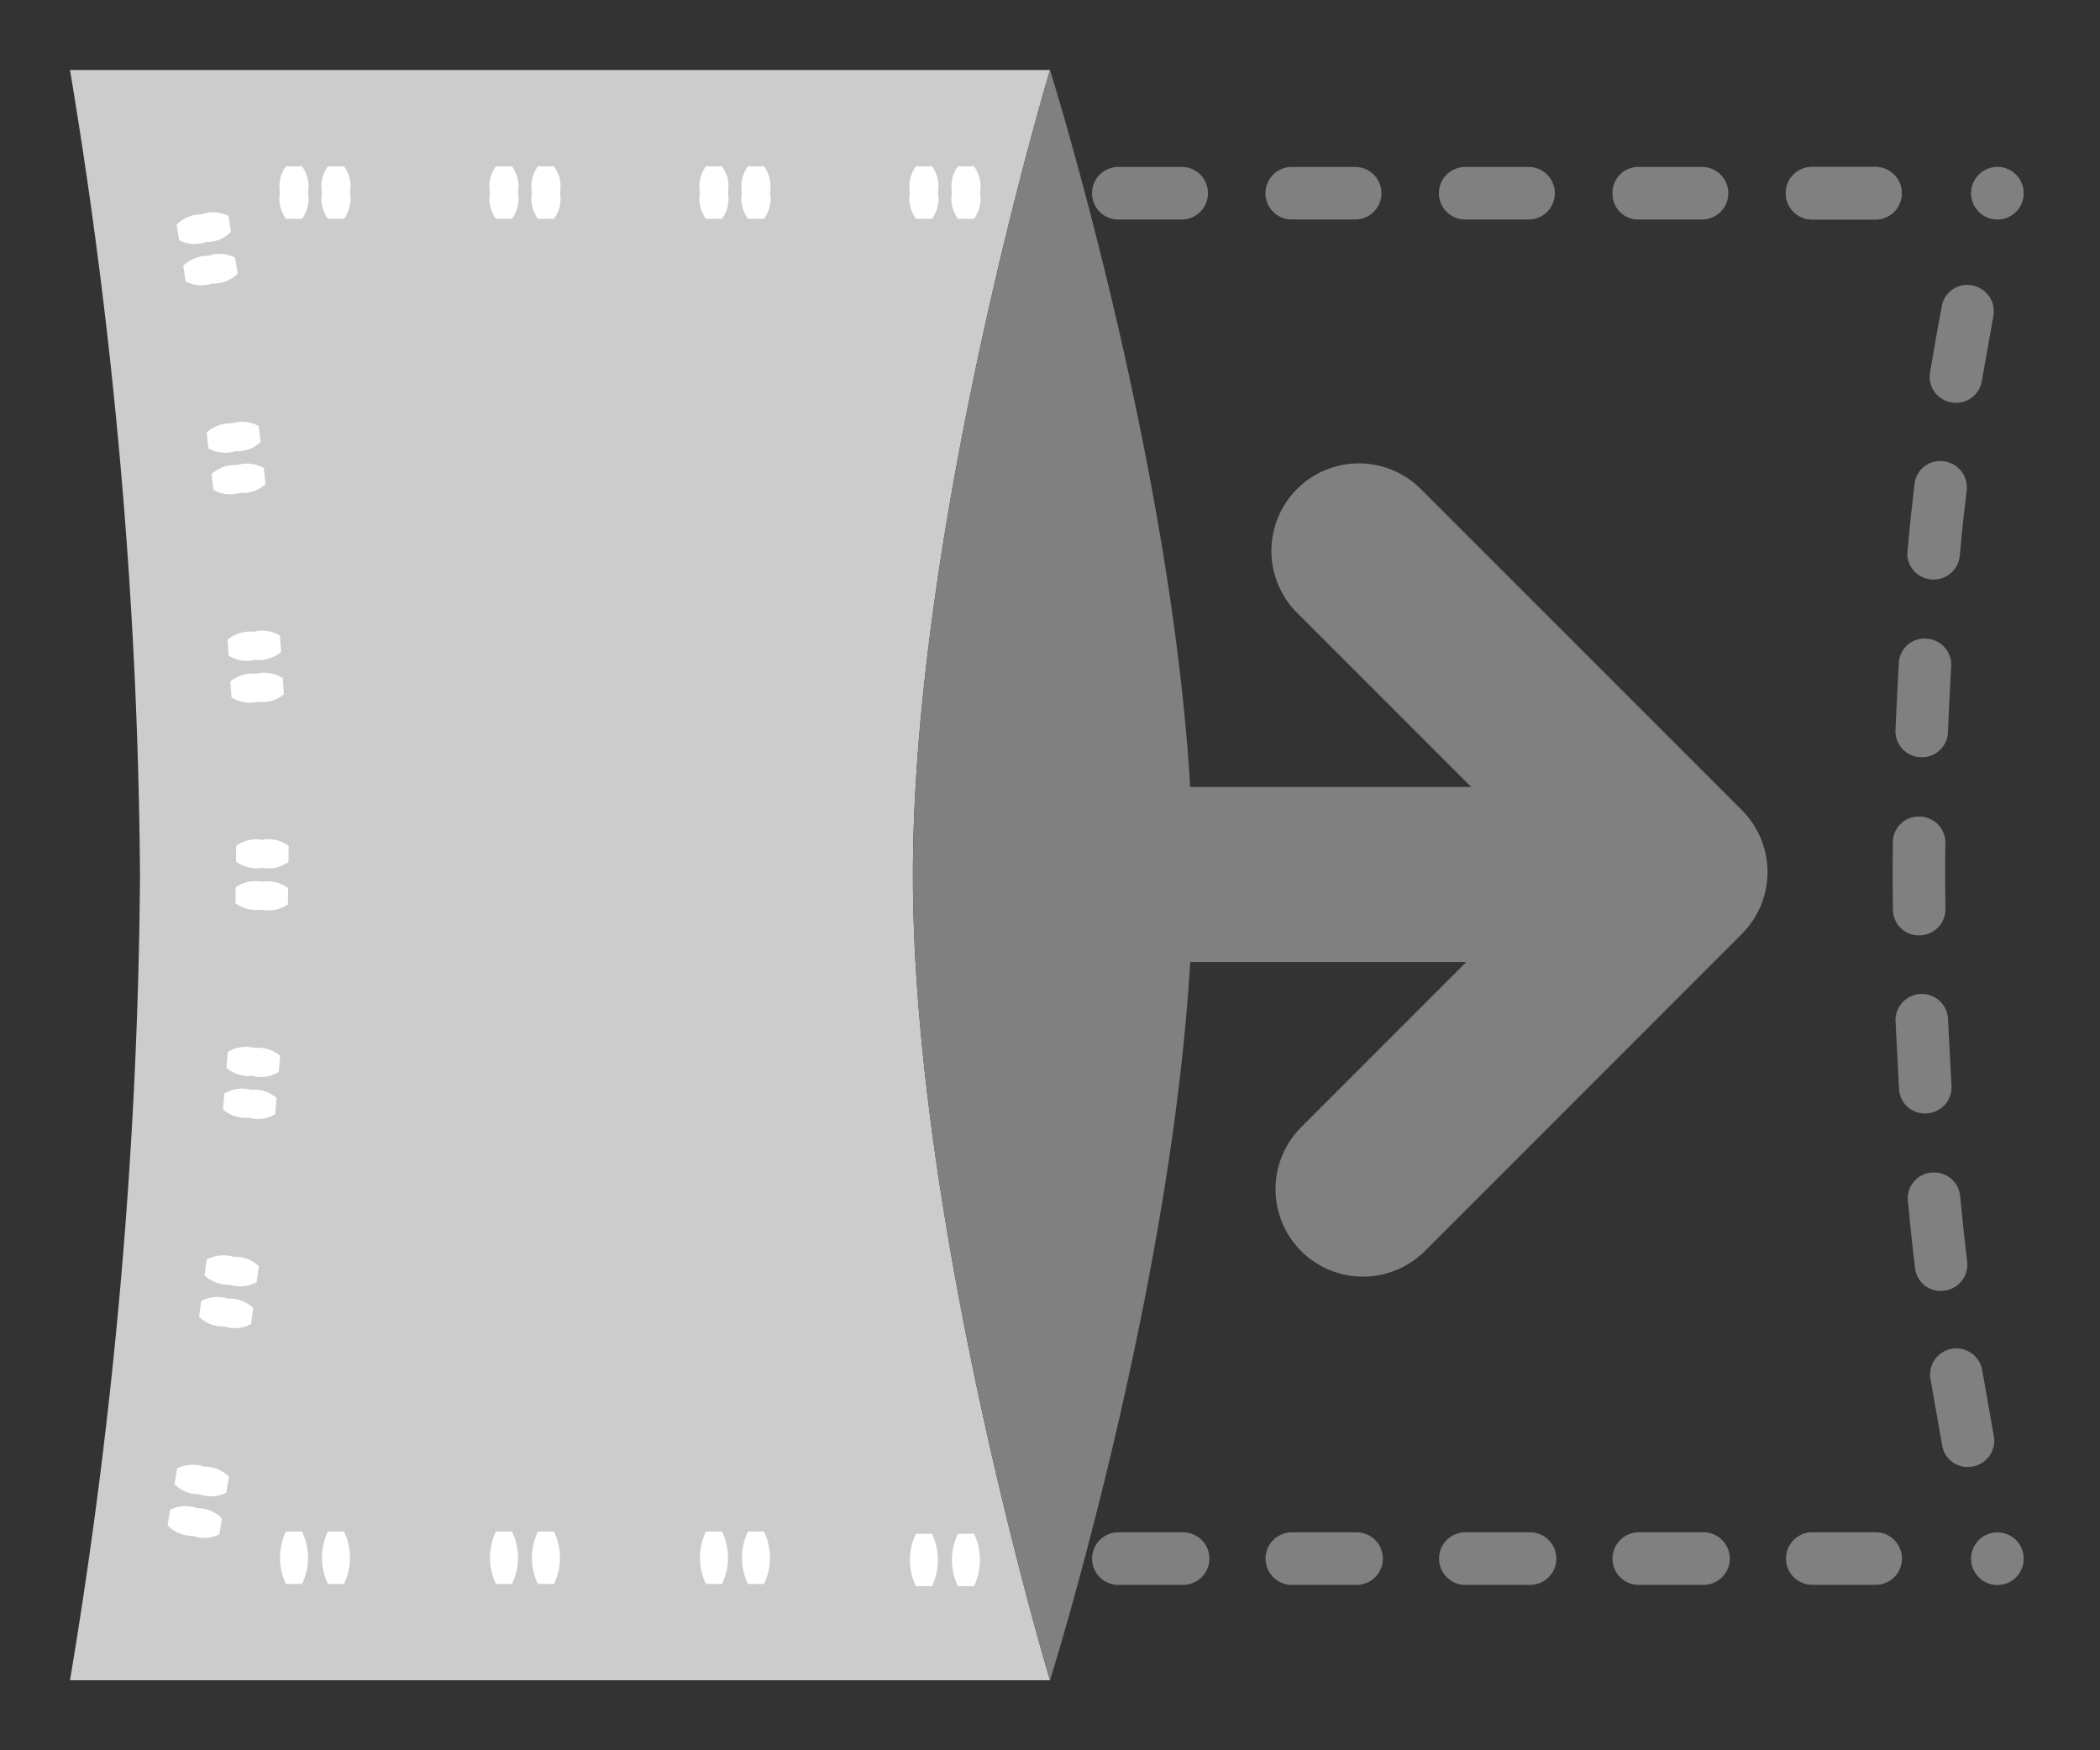
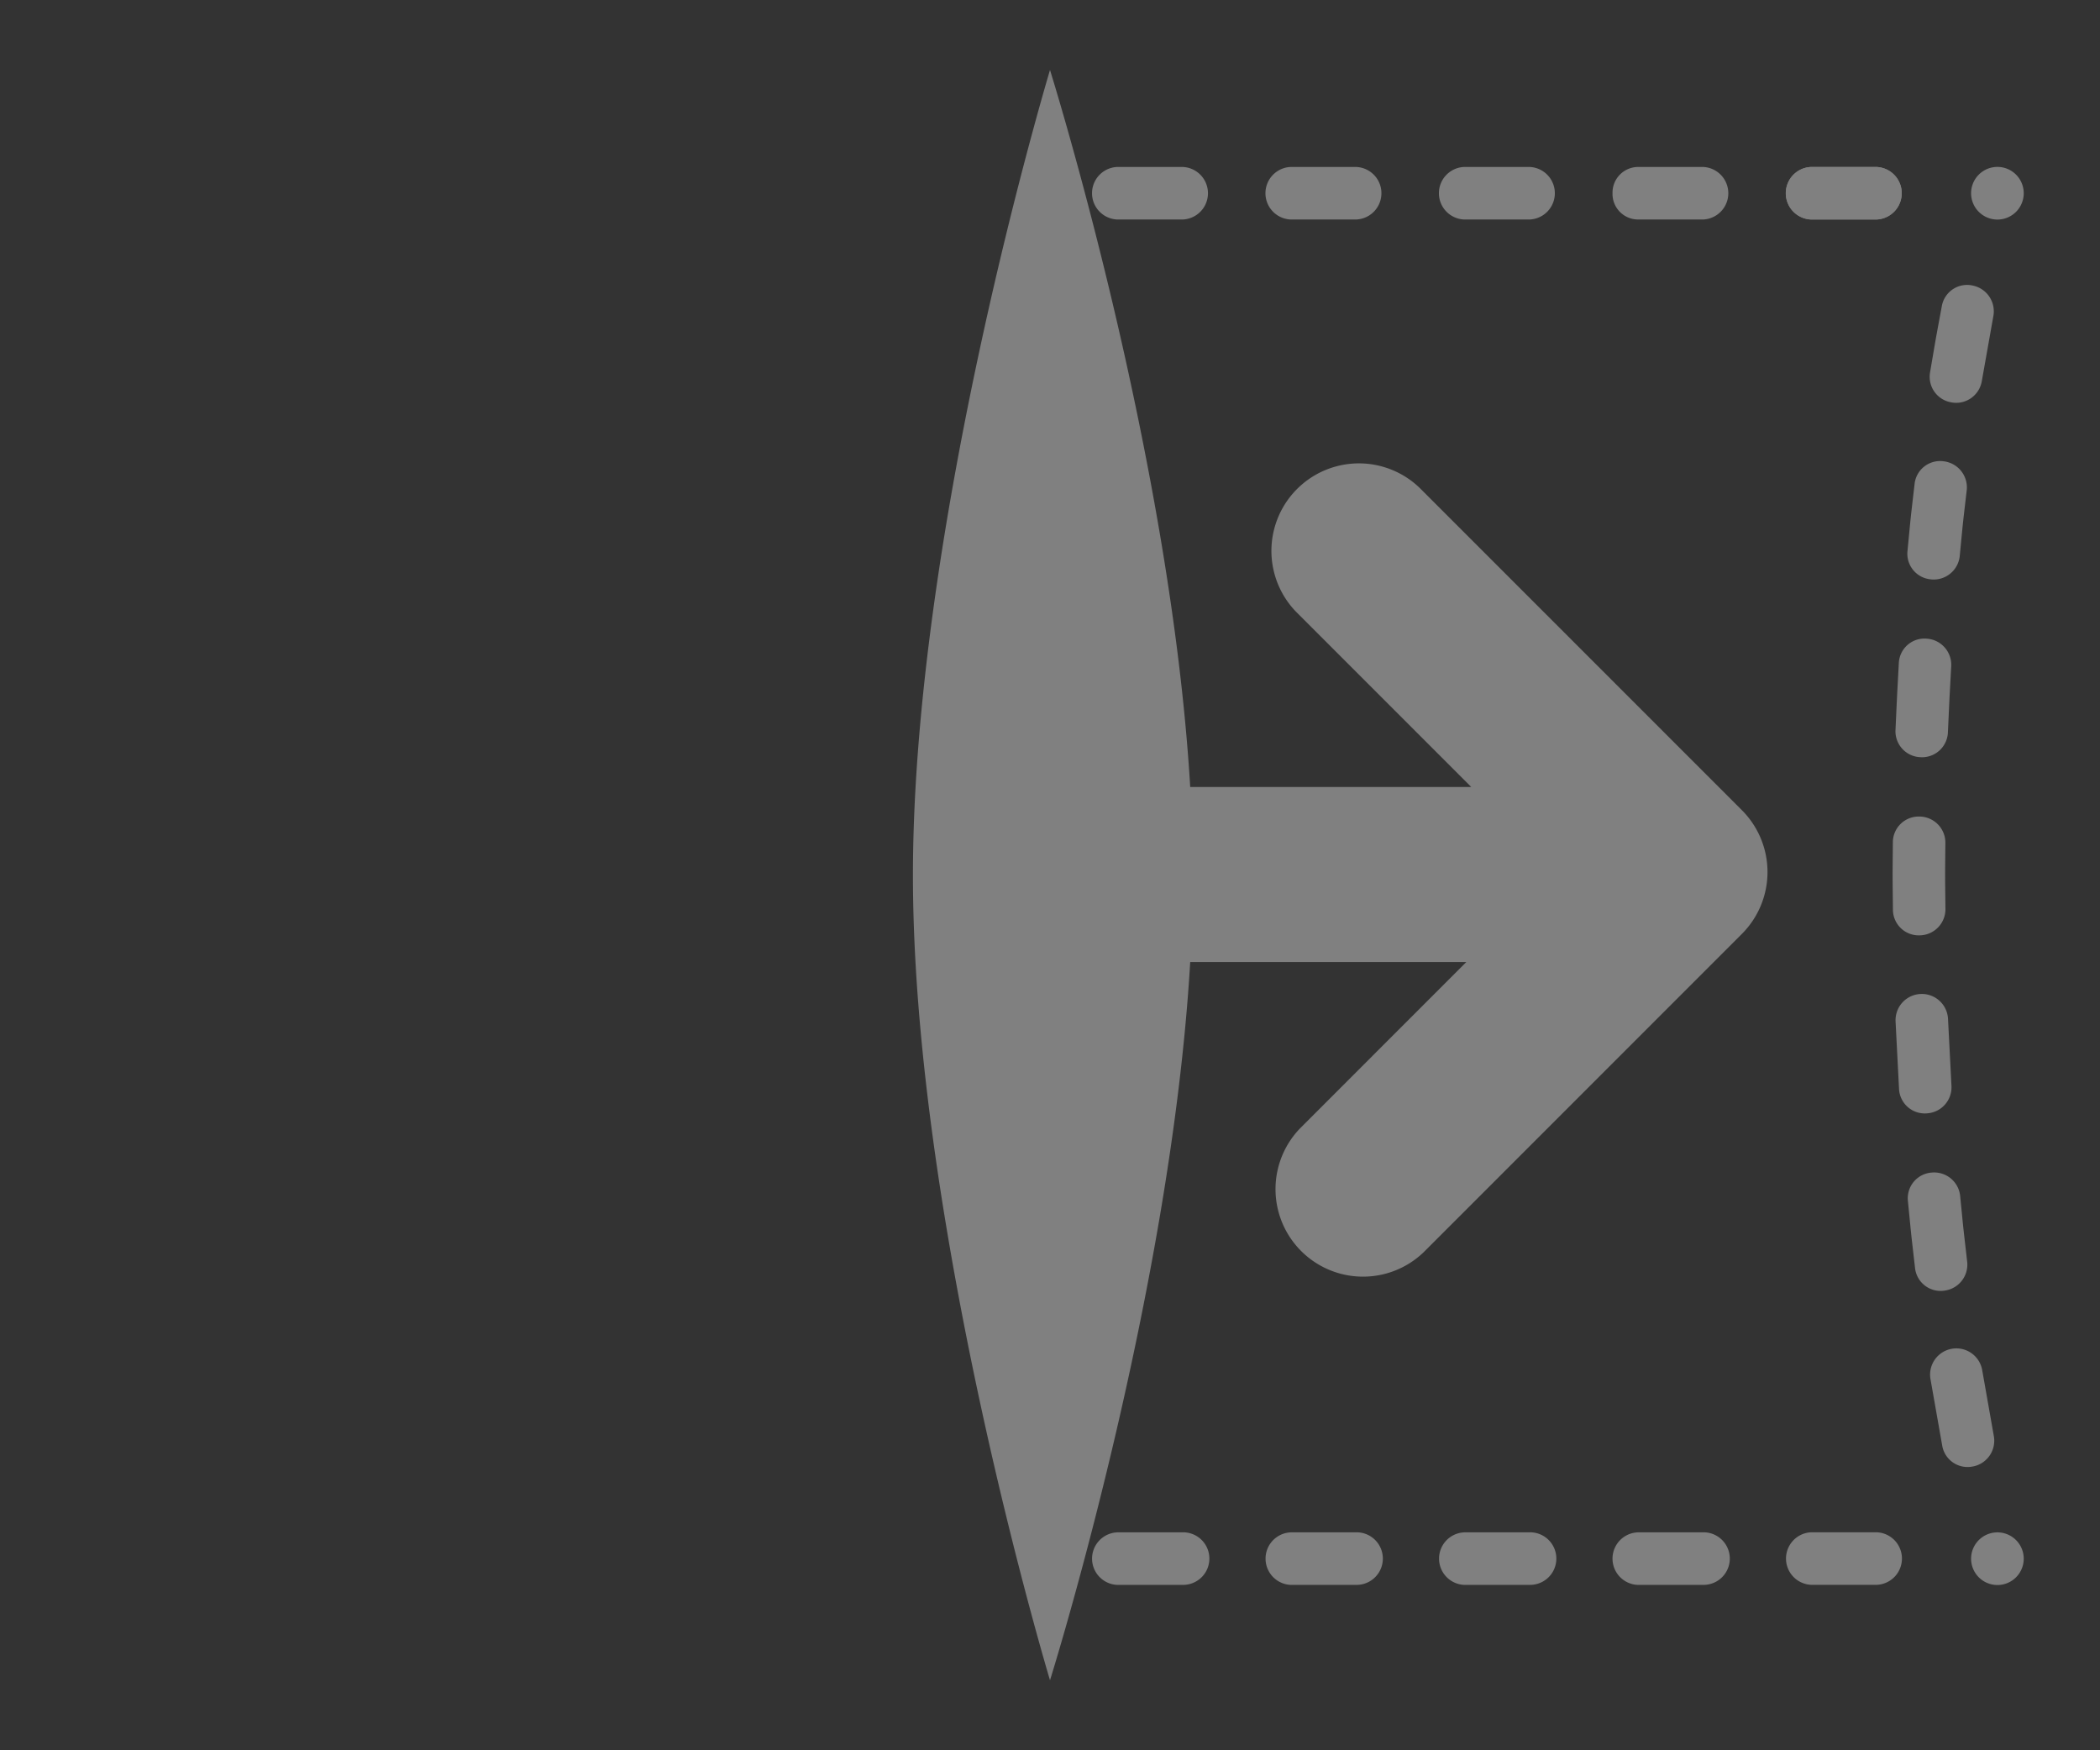
<svg xmlns="http://www.w3.org/2000/svg" viewBox="0 0 60 50" data-name="Ebene 1" id="Ebene_1">
  <rect x="0" y="0" width="60" height="50" fill="#333333" stroke="none" />
  <defs>
    <style>.cls-1{fill:#ccc;}.cls-2{fill:#fff;}.cls-3{fill:gray;}</style>
  </defs>
  <title>smoothy-icon</title>
-   <path d="M30,2H2A145.393,145.393,0,0,1,4,25,145.393,145.393,0,0,1,2,48H30s-3.916-13-3.916-23S30,2,30,2Z" class="cls-1" />
-   <path d="M27.37,4.75h0.457a0.976,0.976,0,0,1,.172.75,0.967,0.967,0,0,1-.172.75H27.37A0.968,0.968,0,0,1,27.199,5.5,0.977,0.977,0,0,1,27.37,4.75Zm-1.2,0h0.457a0.976,0.976,0,0,1,.171.75,0.968,0.968,0,0,1-.171.75H26.17A0.968,0.968,0,0,1,25.999,5.5,0.976,0.976,0,0,1,26.17,4.75Zm-6,0h0.457a0.976,0.976,0,0,1,.171.75,0.968,0.968,0,0,1-.171.75H20.17A0.968,0.968,0,0,1,19.999,5.5,0.976,0.976,0,0,1,20.17,4.75Zm-6,0h0.457a0.976,0.976,0,0,1,.171.75,0.968,0.968,0,0,1-.171.75H14.17A0.968,0.968,0,0,1,13.999,5.5,0.976,0.976,0,0,1,14.17,4.75Zm-6,0H8.628a0.976,0.976,0,0,1,.171.75,0.968,0.968,0,0,1-.171.75H8.17A0.968,0.968,0,0,1,7.999,5.5,0.976,0.976,0,0,1,8.17,4.75ZM6.733,25.347a0.987,0.987,0,0,1,.752-0.158,0.961,0.961,0,0,1,.748.184l-0.006.461a0.951,0.951,0,0,1-.752.153,0.998,0.998,0,0,1-.747-0.189ZM6.613,19.92l-0.03-.454A0.98,0.98,0,0,1,7.32,19.248a0.962,0.962,0,0,1,.76.124l0.031,0.461a0.953,0.953,0,0,1-.737.215A0.989,0.989,0,0,1,6.613,19.92Zm0.877,4.87a0.985,0.985,0,0,1-.748-0.176l0.006-.451a0.993,0.993,0,0,1,.75-0.171,0.955,0.955,0,0,1,.75.171l-0.006.461A0.963,0.963,0,0,1,7.491,24.79ZM8.03,18.624a0.961,0.961,0,0,1-.737.224,0.98,0.98,0,0,1-.76-0.119l-0.03-.454A0.989,0.989,0,0,1,7.24,18.048a0.953,0.953,0,0,1,.759.115Zm-0.442-4.797a0.958,0.958,0,0,1-.725.254,0.987,0.987,0,0,1-.765-0.087l-0.053-.451a0.98,0.98,0,0,1,.725-0.256,0.965,0.965,0,0,1,.765.084ZM7.393,12.173L7.447,12.629a0.965,0.965,0,0,1-.725.26,0.98,0.98,0,0,1-.765-0.08l-0.053-.451a0.987,0.987,0,0,1,.724-0.263A0.958,0.958,0,0,1,7.393,12.173ZM6.79,7.814a0.959,0.959,0,0,1-.714.284,0.987,0.987,0,0,1-.768-0.055l-0.072-.449A0.98,0.98,0,0,1,5.949,7.308a0.965,0.965,0,0,1,.768.052Zm-1.031-1.69a0.958,0.958,0,0,1,.767.046L6.598,6.623a0.965,0.965,0,0,1-.713.29,0.98,0.98,0,0,1-.767-0.048L5.046,6.417A0.987,0.987,0,0,1,5.759,6.124ZM6.266,43.832a0.957,0.957,0,0,1-.767.041,0.985,0.985,0,0,1-.711-0.297l0.075-.449a0.979,0.979,0,0,1,.768-0.044,0.963,0.963,0,0,1,.711.295Zm0.2-1.192a0.963,0.963,0,0,1-.768.048,0.978,0.978,0,0,1-.712-0.291l0.075-.449a0.985,0.985,0,0,1,.769-0.05,0.956,0.956,0,0,1,.712.289Zm0.709-4.816a0.957,0.957,0,0,1-.765.068A0.985,0.985,0,0,1,5.689,37.62l0.059-.452a0.979,0.979,0,0,1,.766-0.07,0.963,0.963,0,0,1,.721.27Zm0.158-1.198a0.964,0.964,0,0,1-.766.074,0.979,0.979,0,0,1-.721-0.266l0.059-.452a0.985,0.985,0,0,1,.767-0.077,0.957,0.957,0,0,1,.722.264Zm0.532-4.799a0.956,0.956,0,0,1-.761.103,0.989,0.989,0,0,1-.733-0.239l0.038-.453A0.981,0.981,0,0,1,7.17,31.132a0.963,0.963,0,0,1,.733.235ZM7.203,30.734a0.981,0.981,0,0,1-.734-0.23l0.038-.453a0.989,0.989,0,0,1,.762-0.115,0.955,0.955,0,0,1,.734.227l-0.038.459A0.963,0.963,0,0,1,7.203,30.734ZM8.628,45.25H8.171a1.726,1.726,0,0,1,0-1.5h0.457A1.726,1.726,0,0,1,8.628,45.25Zm1.2,0H9.37a1.727,1.727,0,0,1,0-1.5H9.828A1.727,1.727,0,0,1,9.828,45.25Zm0-39H9.37A0.968,0.968,0,0,1,9.199,5.5,0.977,0.977,0,0,1,9.37,4.75H9.828a0.976,0.976,0,0,1,.172.75A0.967,0.967,0,0,1,9.828,6.25Zm4.8,39h-0.457a1.726,1.726,0,0,1,0-1.5h0.457A1.726,1.726,0,0,1,14.628,45.25Zm1.2,0H15.37a1.727,1.727,0,0,1,0-1.5h0.457A1.727,1.727,0,0,1,15.828,45.25Zm0-39H15.37A0.968,0.968,0,0,1,15.199,5.5,0.977,0.977,0,0,1,15.37,4.75h0.457a0.976,0.976,0,0,1,.172.75A0.967,0.967,0,0,1,15.828,6.25Zm4.8,39h-0.457a1.726,1.726,0,0,1,0-1.5h0.457A1.726,1.726,0,0,1,20.628,45.25Zm1.2,0H21.37a1.727,1.727,0,0,1,0-1.5h0.457A1.727,1.727,0,0,1,21.828,45.25Zm0-39H21.37A0.968,0.968,0,0,1,21.199,5.5,0.977,0.977,0,0,1,21.37,4.75h0.457a0.976,0.976,0,0,1,.172.75A0.967,0.967,0,0,1,21.828,6.25ZM27.37,43.814h0.457a1.726,1.726,0,0,1,0,1.5H27.37A1.727,1.727,0,0,1,27.37,43.814Zm-1.2,0h0.457a1.727,1.727,0,0,1,0,1.5H26.17A1.727,1.727,0,0,1,26.17,43.814Z" class="cls-2" />
  <path d="M46.072,5.52a0.734,0.734,0,0,1,.708-0.75h1.888a0.751,0.751,0,0,1,0,1.5H46.78A0.731,0.731,0,0,1,46.072,5.52Zm-4.248.75h1.888a0.751,0.751,0,0,0,0-1.5H41.824A0.751,0.751,0,0,0,41.824,6.27ZM55.057,31.805a0.747,0.747,0,0,0,.7-0.771l-0.099-1.921a0.75,0.75,0,0,0-1.499.062l0.1,1.951A0.737,0.737,0,0,0,55.057,31.805ZM31.913,6.27h1.888a0.751,0.751,0,0,0,0-1.5H31.913A0.751,0.751,0,0,0,31.913,6.27Zm4.956,0h1.888a0.751,0.751,0,0,0,0-1.5H36.868A0.751,0.751,0,0,0,36.868,6.27ZM54.084,26.001a0.736,0.736,0,0,0,.758.719,0.747,0.747,0,0,0,.742-0.735c-0.012-1.138-.012-0.768-0.002-1.925a0.746,0.746,0,0,0-.742-0.734,0.738,0.738,0,0,0-.758.721C54.072,25.247,54.072,24.829,54.084,26.001Zm0.797-4.369a0.742,0.742,0,0,0,.773-0.697c0.054-1.179.034-.768,0.096-1.921a0.75,0.75,0,0,0-.703-0.77,0.734,0.734,0,0,0-.794.681c-0.062,1.165-.042.753-0.097,1.952A0.742,0.742,0,0,0,54.881,21.631Zm0.294-5.08a0.749,0.749,0,0,0,.816-0.653c0.114-1.175.071-.768,0.203-1.911a0.751,0.751,0,0,0-.658-0.81,0.733,0.733,0,0,0-.832.634c-0.139,1.203-.092.769-0.206,1.945A0.735,0.735,0,0,0,55.176,16.551Zm0.595-5.054a0.744,0.744,0,0,0,.851-0.599l0.335-1.886a0.751,0.751,0,0,0-.594-0.856,0.733,0.733,0,0,0-.878.57c-0.223,1.207-.141.749-0.343,1.932A0.74,0.74,0,0,0,55.771,11.497ZM53.629,43.773H51.741a0.751,0.751,0,0,0,0,1.5H53.629A0.751,0.751,0,0,0,53.629,43.773ZM51.735,6.27h1.888a0.751,0.751,0,0,0,0-1.5H51.735A0.751,0.751,0,0,0,51.735,6.27Zm4.472,29.79c-0.132-1.157-.087-0.728-0.204-1.911a0.747,0.747,0,0,0-.815-0.652,0.736,0.736,0,0,0-.678.795c0.118,1.195.074,0.779,0.207,1.945a0.734,0.734,0,0,0,.833.633A0.75,0.75,0,0,0,56.207,36.059Zm0.166,5.832a0.75,0.75,0,0,0,.596-0.855l-0.333-1.887a0.75,0.75,0,0,0-1.481.238l0.341,1.931A0.734,0.734,0,0,0,56.373,41.891Zm-22.57,1.883H31.914a0.751,0.751,0,0,0,0,1.5h1.888A0.751,0.751,0,0,0,33.803,43.773Zm4.957,0H36.871a0.751,0.751,0,0,0,0,1.5H38.759A0.751,0.751,0,0,0,38.759,43.773Zm4.957,0H41.828a0.751,0.751,0,0,0,0,1.5h1.888A0.751,0.751,0,0,0,43.716,43.773Zm4.957,0H46.784a0.751,0.751,0,0,0,0,1.5h1.888A0.751,0.751,0,0,0,48.672,43.773Zm1.095-20.63-9.206-9.206a2.5,2.5,0,0,0-3.535,3.535l5.008,5.008-8.03,0v0C33.438,12.95,30,2,30,2s-3.915,13-3.916,23S30,48,30,48s3.447-10.979,4.006-20.519v0l7.89,0-4.751,4.752A2.5,2.5,0,0,0,40.68,35.768l9.088-9.089A2.5,2.5,0,0,0,49.767,23.143ZM57.821,5.52a0.752,0.752,0,1,0-.752.752A0.752,0.752,0,0,0,57.821,5.52Zm0,39.007a0.752,0.752,0,1,0-.752.752A0.752,0.752,0,0,0,57.821,44.527Z" class="cls-3" />
  <path d="M51.735,6.27h1.888a0.751,0.751,0,0,0,0-1.5H51.735A0.751,0.751,0,0,0,51.735,6.27Z" class="cls-3" />
</svg>